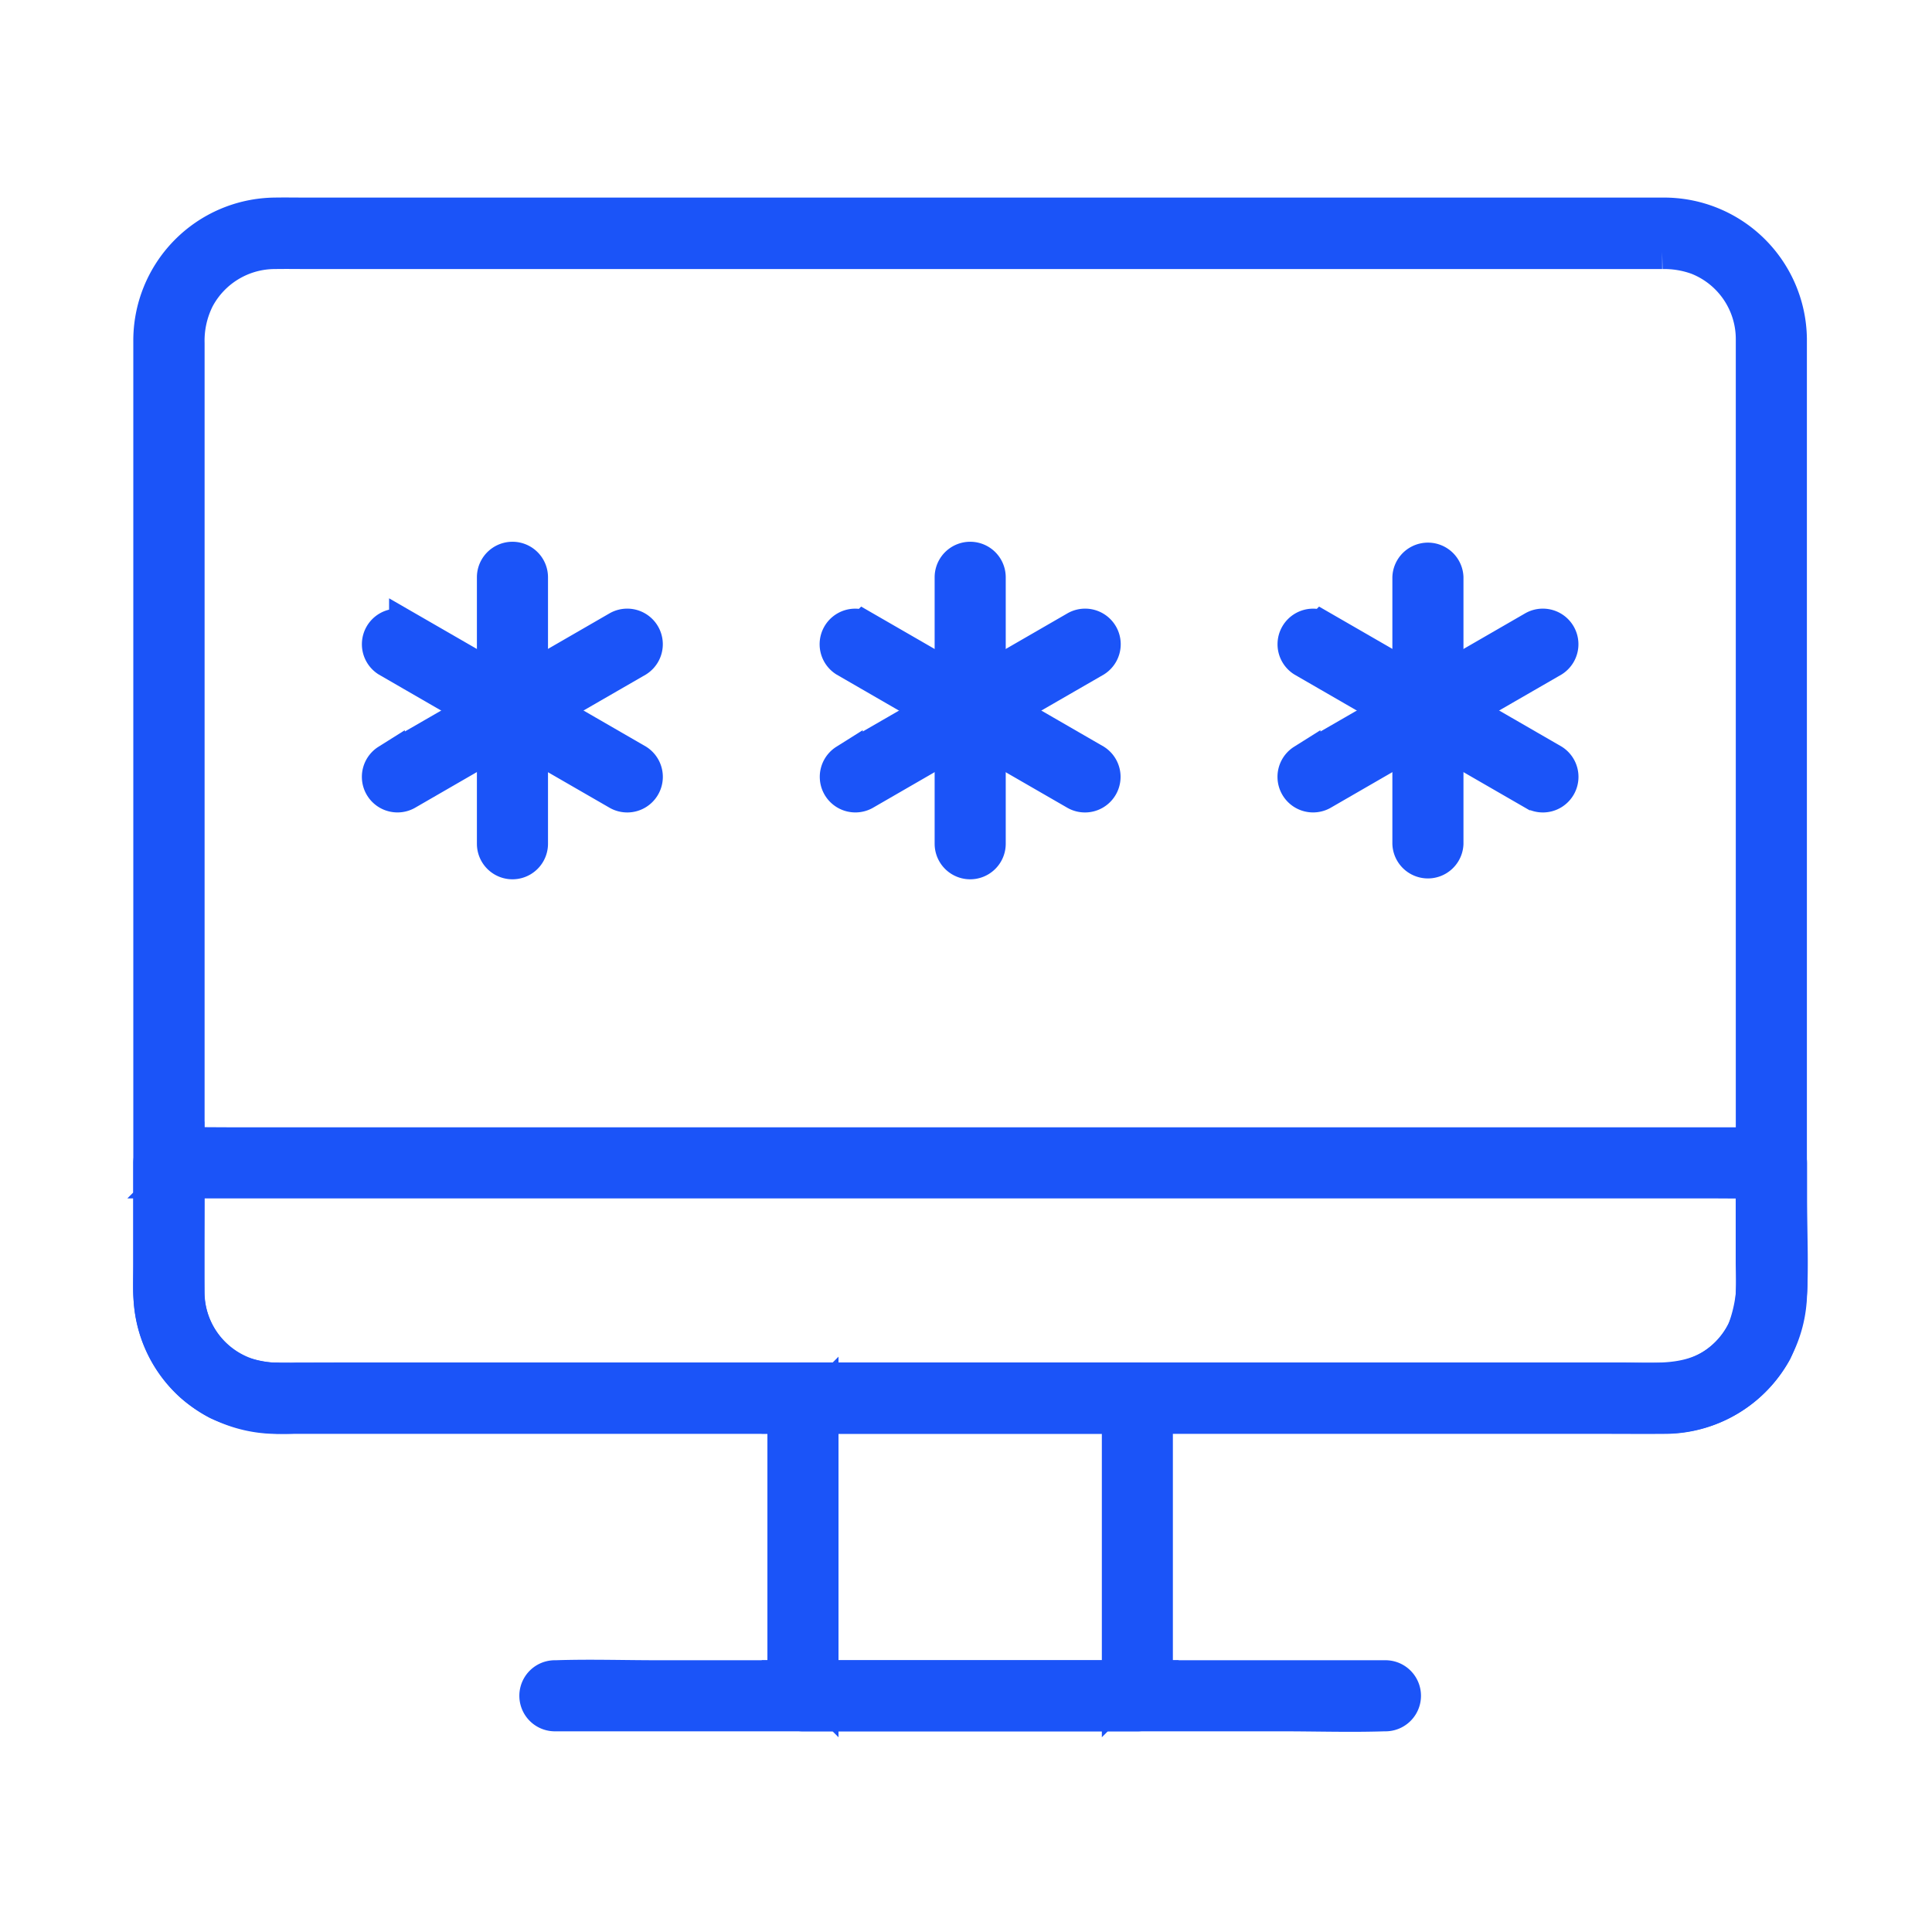
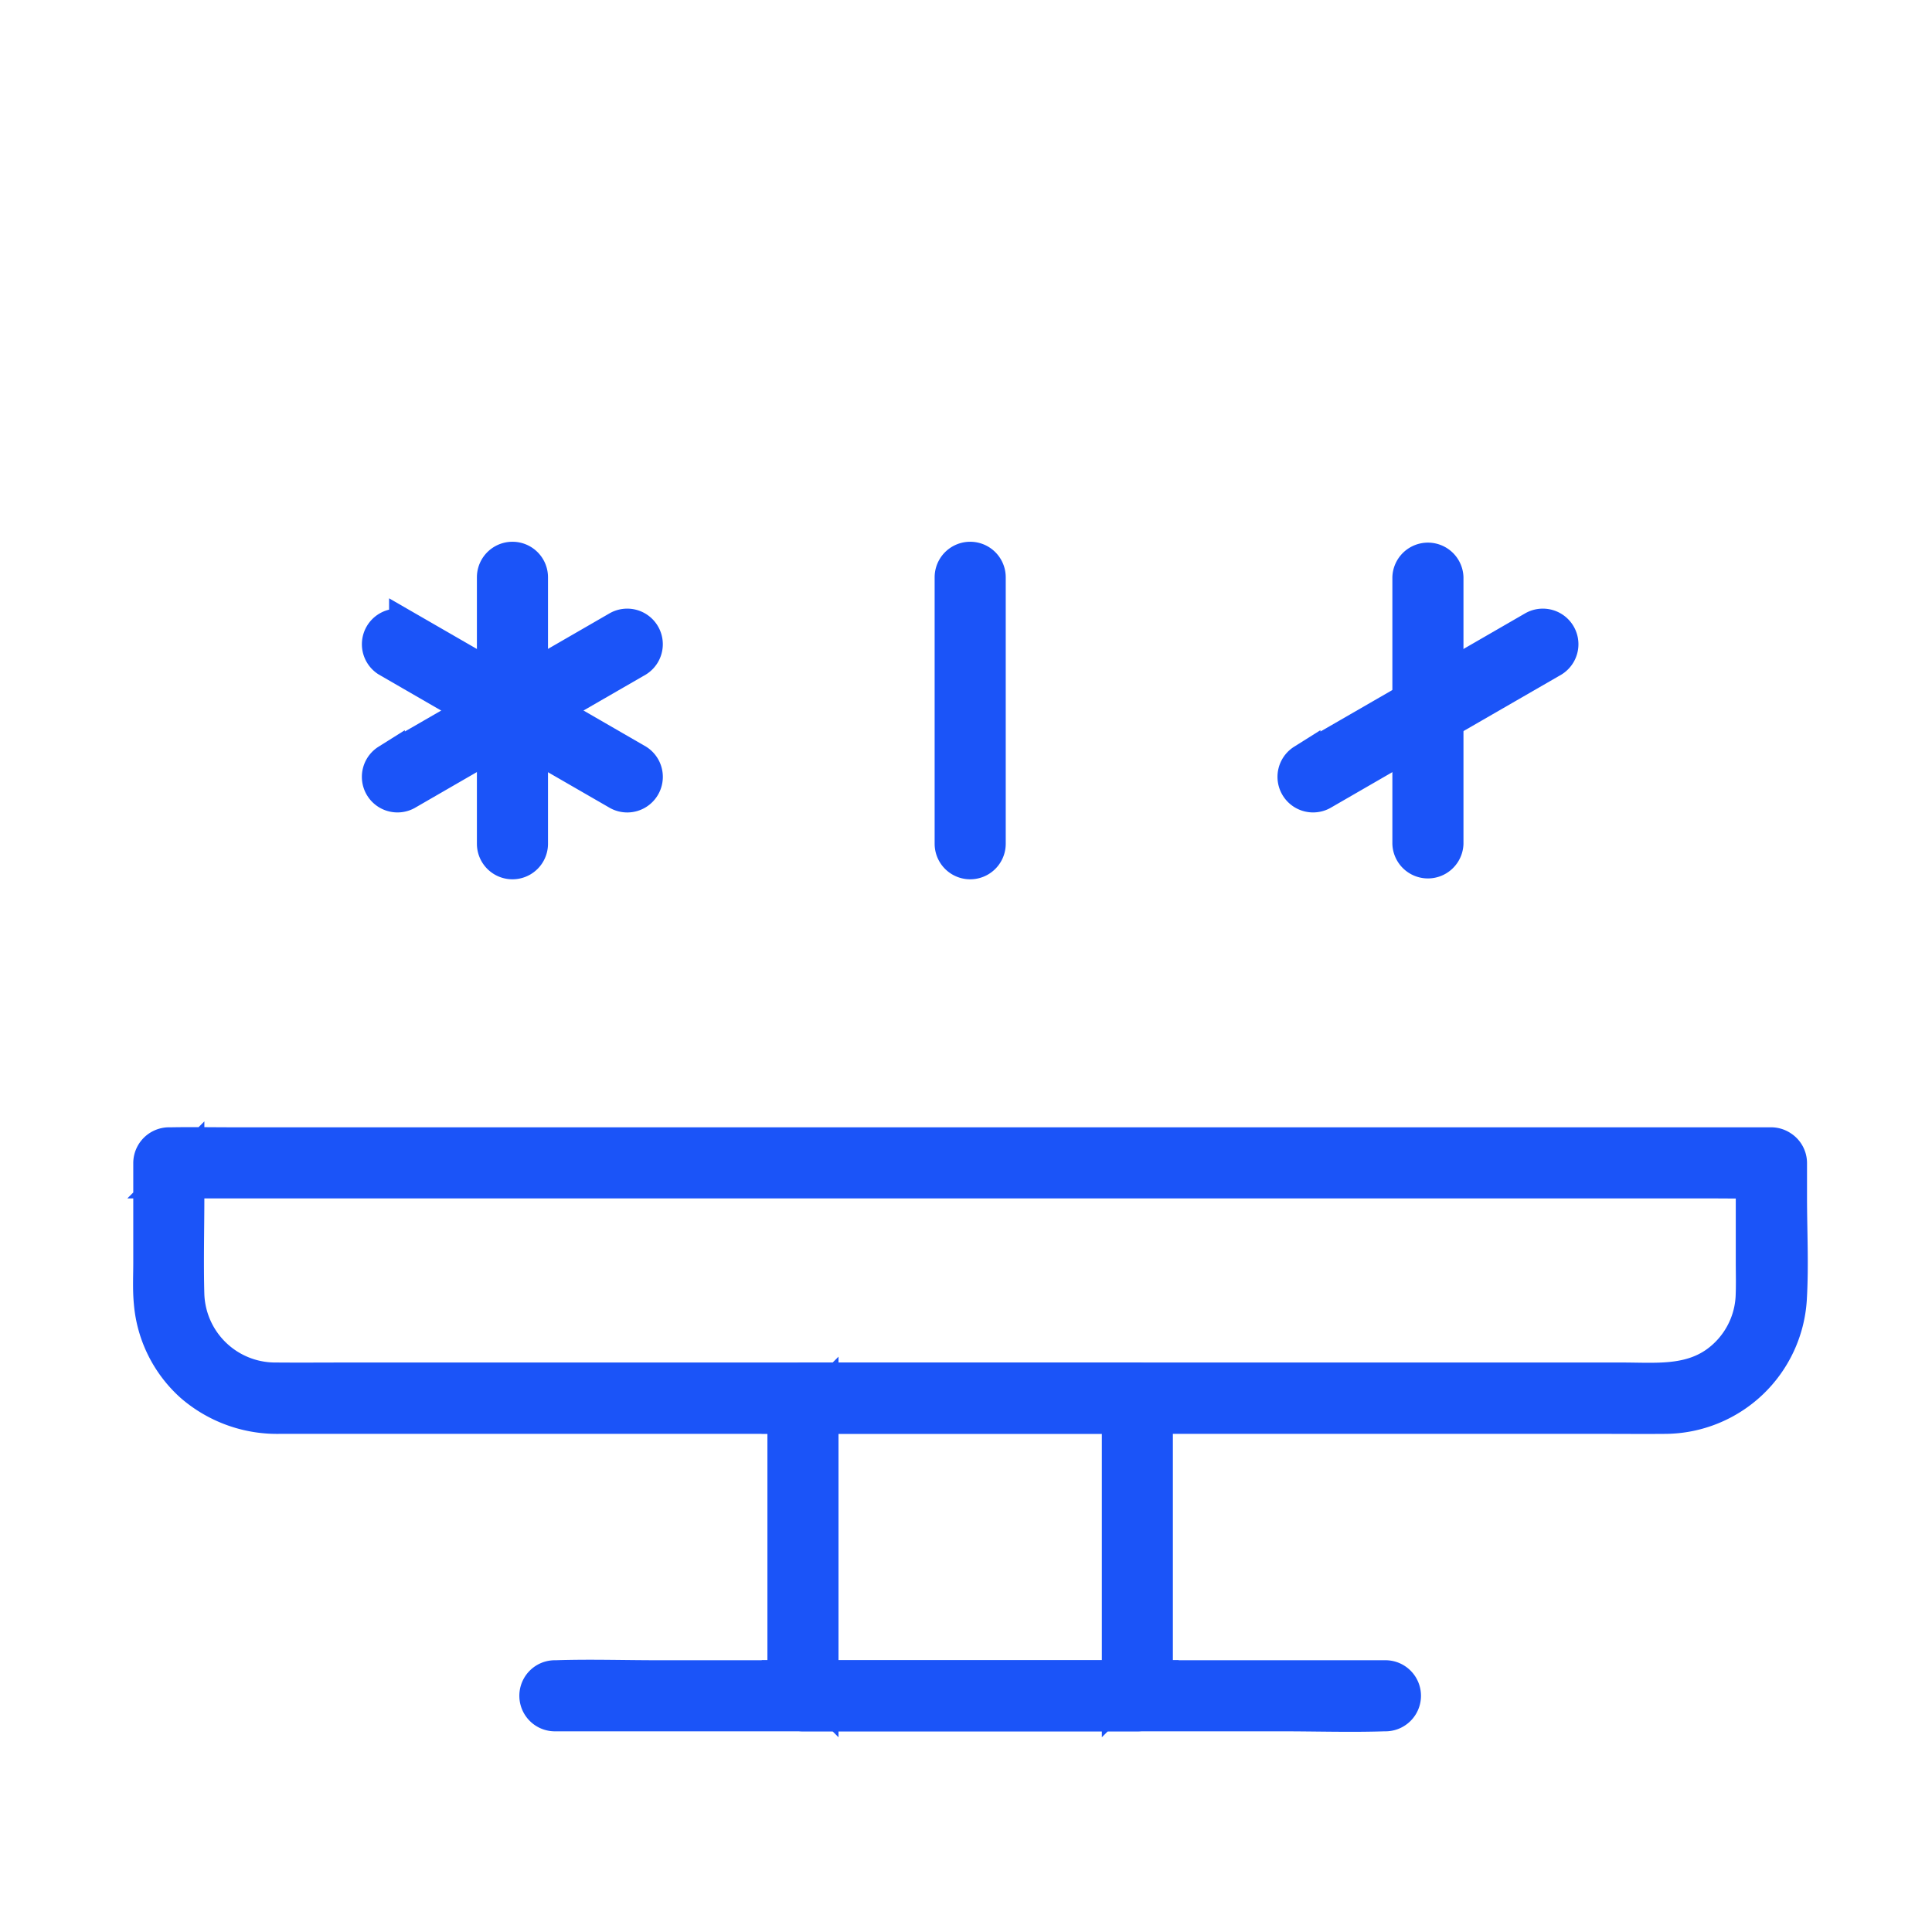
<svg xmlns="http://www.w3.org/2000/svg" width="90" height="90" viewBox="0 0 90 90">
  <g id="Group_4125" data-name="Group 4125" transform="translate(-4608 -2359)">
    <rect id="Rectangle_930" data-name="Rectangle 930" width="90" height="90" transform="translate(4608 2359)" fill="#967878" opacity="0" />
    <g id="Group_4123" data-name="Group 4123" transform="translate(71.068 681.343)">
-       <path id="Path_111" data-name="Path 111" d="M180.681,62.629v43.056a6.863,6.863,0,0,1-.411,3.167,4.117,4.117,0,0,1-3.664,2.277H112.845a6.7,6.7,0,0,1-2.508-.274,4.1,4.1,0,0,1-2.585-3.792V62.833a4.378,4.378,0,0,1,.462-2.08,4.093,4.093,0,0,1,3.612-2.174c.539-.009,1.07,0,1.609,0h63.017a4.558,4.558,0,0,1,1.652.274,4.076,4.076,0,0,1,2.577,3.775.856.856,0,0,0,1.712,0,5.853,5.853,0,0,0-5.881-5.778H113.281c-.488,0-.984-.009-1.472,0a5.86,5.86,0,0,0-5.778,5.915v43.783c0,.248-.009.488.009.736a5.839,5.839,0,0,0,3.116,4.9,7.5,7.5,0,0,0,3.552.642h63.967A5.849,5.849,0,0,0,181.7,109.8a8.006,8.006,0,0,0,.693-3.989V62.619a.857.857,0,0,0-1.712.009Z" transform="translate(4437.911 1630.811)" fill="#1b54f8" stroke="#1b54f8" stroke-width="1.6" />
      <path id="Path_112" data-name="Path 112" d="M310.347,404.447v13.867l.856-.856H295.624l.856.856V404.447l-.856.856H311.2a.856.856,0,0,0,0-1.712H295.624a.87.87,0,0,0-.856.856v13.867a.87.87,0,0,0,.856.856H311.2a.87.87,0,0,0,.856-.856V404.447a.856.856,0,0,0-1.712,0Z" transform="translate(4278.713 1338.34)" fill="#1b54f8" stroke="#1b54f8" stroke-width="1.6" />
      <path id="Path_113" data-name="Path 113" d="M221.947,493.771h33.931c1.558,0,3.133.051,4.691,0h.068a.856.856,0,0,0,0-1.712H226.706c-1.558,0-3.133-.051-4.691,0h-.068a.856.856,0,0,0,0,1.712Z" transform="translate(4340.834 1263.738)" fill="#1b54f8" stroke="#1b54f8" stroke-width="1.6" />
      <path id="Path_114" data-name="Path 114" d="M180.638,334.406v4.571c0,.565.017,1.138-.009,1.7a4.055,4.055,0,0,1-1.695,3.073c-1.31.924-2.859.753-4.366.753h-59.55c-1.079,0-2.157.009-3.236,0a4.106,4.106,0,0,1-4.083-3.946c-.043-1.532,0-3.082,0-4.614v-1.541l-.856.856h71.6c.967,0,1.943.017,2.919,0h.12a.856.856,0,0,0,0-1.712h-71.6c-.967,0-1.943-.017-2.919,0h-.12a.87.87,0,0,0-.856.856v4.648c0,.616-.034,1.25.026,1.866a5.8,5.8,0,0,0,1.917,3.843A6.05,6.05,0,0,0,112,346.227h61.579c1,0,1.994.009,3,0a5.846,5.846,0,0,0,5.769-5.478c.094-1.575.009-3.176.009-4.751v-1.575a.856.856,0,0,0-1.712-.017Z" transform="translate(4437.953 1397.425)" fill="#1b54f8" stroke="#1b54f8" stroke-width="1.6" />
      <path id="Path_115" data-name="Path 115" d="M210.014,172.722V160.31a.856.856,0,0,0-1.712,0v12.412A.856.856,0,0,0,210.014,172.722Z" transform="translate(4351.646 1544.24)" fill="#1b54f8" stroke="#1b54f8" stroke-width="1.6" />
      <path id="Path_116" data-name="Path 116" d="M186.026,185.43q-4.712-2.722-9.416-5.436l-1.335-.77a.858.858,0,0,0-.865,1.481q4.712,2.722,9.416,5.436l1.335.77A.858.858,0,0,0,186.026,185.43Z" transform="translate(4380.582 1527.69)" fill="#1b54f8" stroke="#1b54f8" stroke-width="1.6" />
      <path id="Path_117" data-name="Path 117" d="M175.272,186.912q4.712-2.722,9.416-5.436l1.335-.77a.858.858,0,0,0-.865-1.481q-4.712,2.722-9.416,5.436l-1.335.77A.858.858,0,0,0,175.272,186.912Z" transform="translate(4380.584 1527.688)" fill="#1b54f8" stroke="#1b54f8" stroke-width="1.6" />
      <path id="Path_118" data-name="Path 118" d="M346.244,172.722V160.31a.856.856,0,0,0-1.712,0v12.412A.856.856,0,0,0,346.244,172.722Z" transform="translate(4236.739 1544.24)" fill="#1b54f8" stroke="#1b54f8" stroke-width="1.6" />
-       <path id="Path_119" data-name="Path 119" d="M322.256,185.43q-4.712-2.722-9.416-5.436l-1.335-.77a.858.858,0,0,0-.865,1.481q4.712,2.722,9.416,5.436l1.335.77A.858.858,0,0,0,322.256,185.43Z" transform="translate(4265.675 1527.69)" fill="#1b54f8" stroke="#1b54f8" stroke-width="1.6" />
-       <path id="Path_120" data-name="Path 120" d="M311.541,186.912q4.712-2.722,9.416-5.436l1.335-.77a.858.858,0,0,0-.865-1.481q-4.712,2.722-9.416,5.436l-1.335.77A.858.858,0,0,0,311.541,186.912Z" transform="translate(4265.646 1527.688)" fill="#1b54f8" stroke="#1b54f8" stroke-width="1.6" />
      <path id="Path_121" data-name="Path 121" d="M482.474,172.722V160.31a.857.857,0,0,0-1.712,0v12.412A.857.857,0,0,0,482.474,172.722Z" transform="translate(4121.832 1544.24)" fill="#1b54f8" stroke="#1b54f8" stroke-width="1.6" />
-       <path id="Path_122" data-name="Path 122" d="M458.536,185.43q-4.712-2.722-9.416-5.436l-1.335-.77a.858.858,0,0,0-.865,1.481q4.712,2.722,9.416,5.436l1.335.77A.858.858,0,0,0,458.536,185.43Z" transform="translate(4150.726 1527.69)" fill="#1b54f8" stroke="#1b54f8" stroke-width="1.6" />
      <path id="Path_123" data-name="Path 123" d="M447.761,186.912q4.712-2.722,9.416-5.436l1.335-.77a.858.858,0,0,0-.865-1.481q-4.712,2.722-9.416,5.436l-1.335.77A.858.858,0,0,0,447.761,186.912Z" transform="translate(4150.748 1527.688)" fill="#1b54f8" stroke="#1b54f8" stroke-width="1.6" />
    </g>
  </g>
</svg>